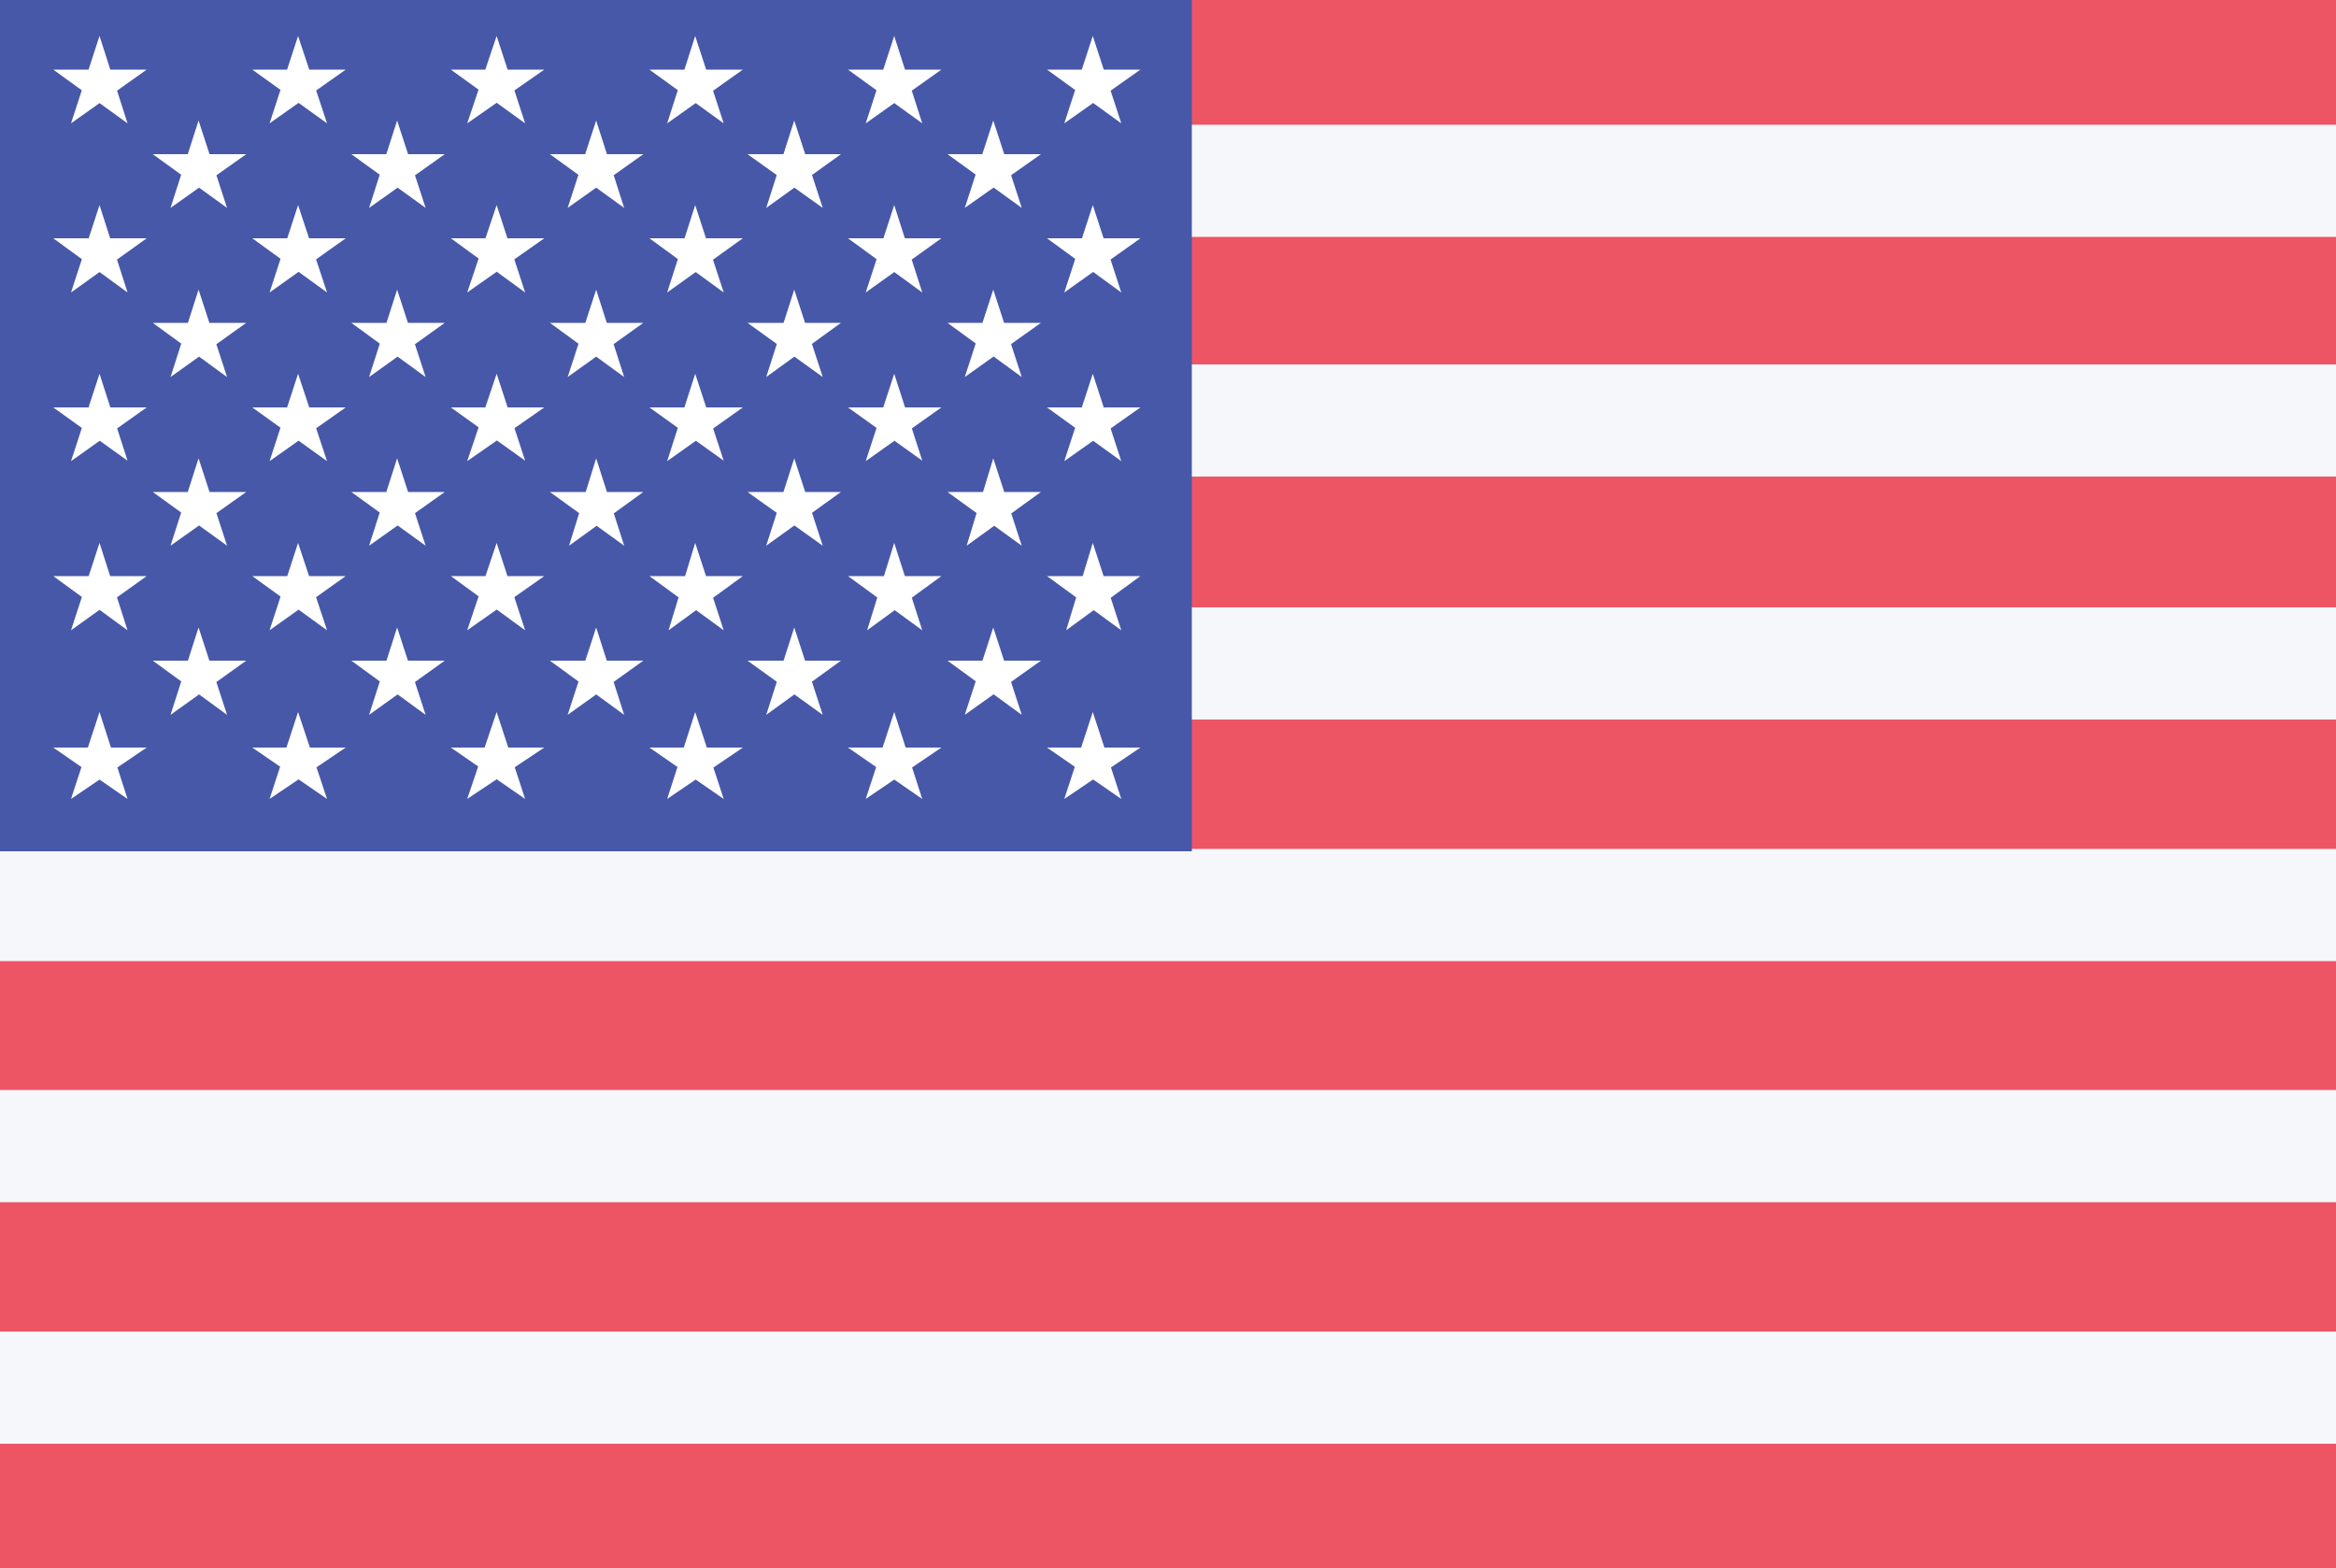
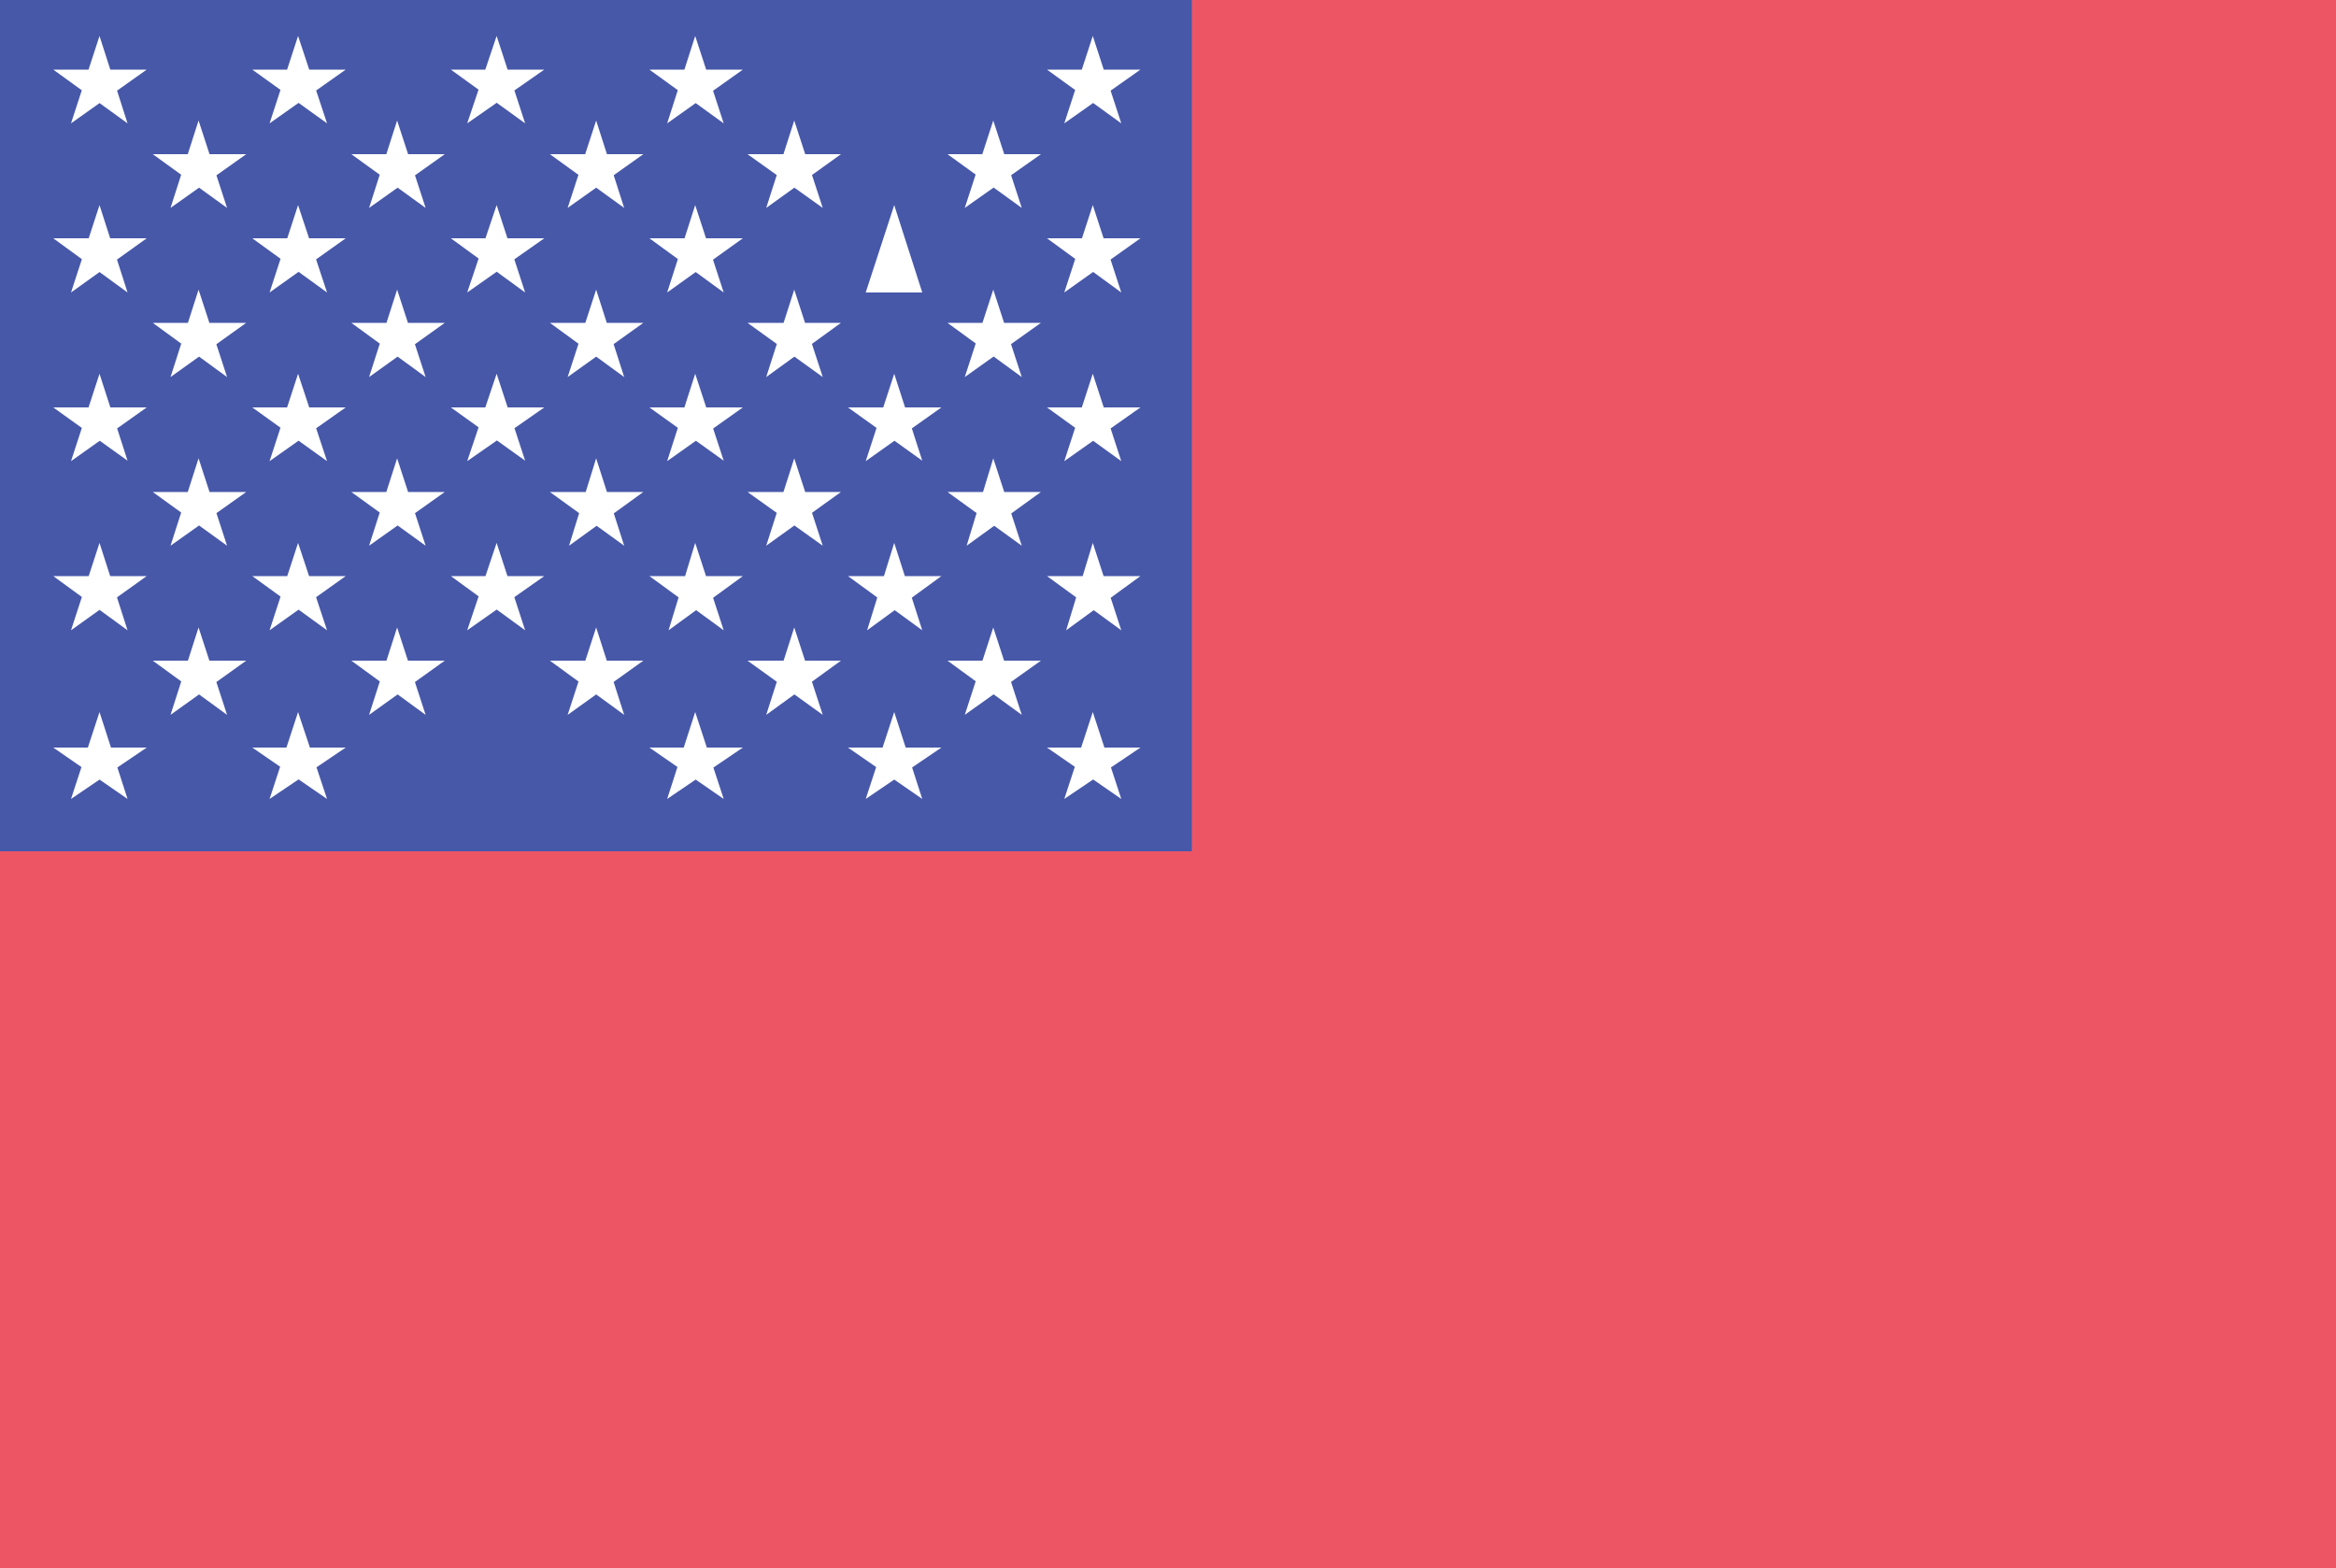
<svg xmlns="http://www.w3.org/2000/svg" viewBox="0 0 50 33.57">
  <g id="aa0ab796-4c8f-45c7-90b1-0d96ebdd11d9" data-name="Layer 2">
    <g id="f3f84484-2356-41d1-82ff-8283a34c62fb" data-name="svg85412">
      <g id="f3e6bd2b-4d27-4b69-bd66-7a0e0f012a36" data-name="layer10">
        <g id="bb9f536b-facf-4116-8ccb-a1c005b79a83" data-name="united states">
          <rect id="aff5b966-3895-4e79-bcef-08ee410f64d3" data-name="rect1784" width="50" height="33.57" style="fill:#ed5565" />
-           <path id="ab7f7f2a-3a38-47fe-bf14-af6510b84e6b" data-name="path1786" d="M0,3.87H50M50,9H0M0,14.2H50m0,5.17H0m0,5.16H50m0,5.17H0" style="stroke:#f5f7fa;stroke-miterlimit:10;stroke-width:2.401px" />
          <rect id="b0880f04-1ffd-4eef-b898-4dbbe2cb9716" data-name="rect1788" width="25.51" height="18.22" style="fill:#4758a9" />
          <g id="a4eb70ed-9ffd-4563-92b9-85a94a6418bc" data-name="g1813">
            <g id="f7118ec6-cbbf-4445-81a6-078478dce64e" data-name="s18">
              <g id="b1afdf72-9c25-47b4-b19c-ba741e93df3e" data-name="s9">
                <g id="fce4b499-64e5-4d01-aee6-5f38530485b6" data-name="s5">
                  <g id="b8d8c5df-240b-4667-b44d-e7d047e27773" data-name="s4-5">
                    <path id="be650c4b-8208-4430-b376-29f67e9bb279" data-name="s-8" d="M2.13.77l.6,1.87L1.14,1.49h2L1.52,2.64Z" style="fill:#fff" />
                    <g id="aa63077d-464d-4e92-a95c-f87c89abf9b6" data-name="use1791">
                      <path id="fb226723-ea1f-4a6e-b8f0-798b1effd0ad" data-name="s-8" d="M2.13,4.39l.6,1.87L1.14,5.1h2L1.52,6.26Z" style="fill:#fff" />
                    </g>
                    <g id="b23113c8-4438-4dd1-8c95-d425c08d4098" data-name="use1793">
                      <path id="a45a00af-d4de-4984-be3c-c332772362ee" data-name="s-8" d="M2.13,8l.6,1.86L1.14,8.72h2L1.52,9.87Z" style="fill:#fff" />
                    </g>
                    <g id="a248d4ec-be86-4d6b-a2b9-5bc6d02888be" data-name="use1795">
                      <path id="b86cb076-a09f-4a0b-9612-febe10bfbaa9" data-name="s-8" d="M2.13,11.62l.6,1.87L1.14,12.33h2L1.52,13.49Z" style="fill:#fff" />
                    </g>
                  </g>
                  <g id="e22621f9-c6d1-41f7-8986-8dda5b95d5a0" data-name="use1798">
                    <path id="e95e5910-5137-4a4a-9fc9-0386f085fb9a" data-name="s-8" d="M2.13,15.24l.6,1.86L1.14,16h2L1.52,17.1Z" style="fill:#fff" />
                  </g>
                </g>
                <g id="f54c3c04-d29b-4331-9aa4-8a09b910af34" data-name="use1801">
                  <g id="e45e1988-1d3c-449f-9cfb-33bcad7a88ab" data-name="s4-5">
                    <path id="bf4fd31d-509f-4f8b-ad27-0e5d8275ad67" data-name="s-8" d="M4.25,2.58l.61,1.87L3.27,3.3h2L3.65,4.45Z" style="fill:#fff" />
                    <g id="bdc31789-bb74-49ee-aa85-c9fbdc7f6721" data-name="use1791">
                      <path id="a24e15f6-8ae5-4cdd-a9d2-a11eb0e1a580" data-name="s-8" d="M4.25,6.2l.61,1.87L3.27,6.91h2L3.65,8.07Z" style="fill:#fff" />
                    </g>
                    <g id="b1915b6a-ac90-4dd6-9d3c-55df6fc588ca" data-name="use1793">
                      <path id="b2477c2b-ed23-437b-a711-823f8c966f9d" data-name="s-8" d="M4.25,9.81l.61,1.87L3.27,10.53h2L3.65,11.68Z" style="fill:#fff" />
                    </g>
                    <g id="a45628eb-df14-475e-9c42-7ffd32191f98" data-name="use1795">
                      <path id="b8cd9290-b9cc-4174-8829-308d244febe8" data-name="s-8" d="M4.25,13.43l.61,1.87L3.27,14.14h2L3.65,15.3Z" style="fill:#fff" />
                    </g>
                  </g>
                </g>
              </g>
              <g id="ae8c6850-6fc8-43b0-a306-32316919062b" data-name="use1804">
                <g id="ab601076-2cfc-4027-8861-29471a6b0347" data-name="s9">
                  <g id="ea69372e-91dd-49da-8d89-e7cd33963286" data-name="s5">
                    <g id="a6a66c83-e2c5-45df-9a3d-6c4761768539" data-name="s4-5">
                      <path id="f6ba7703-253d-4b36-a30e-b5c32bd25d0f" data-name="s-8" d="M6.38.77,7,2.64,5.4,1.49h2L5.77,2.64Z" style="fill:#fff" />
                      <g id="f4827722-cf56-45de-957e-53c5d739ab70" data-name="use1791">
                        <path id="a7cb9b4c-6268-461a-b7b8-1d6a9defa726" data-name="s-8" d="M6.38,4.39,7,6.26,5.4,5.1h2L5.77,6.26Z" style="fill:#fff" />
                      </g>
                      <g id="b8900b07-192a-4395-aa51-01af5ab43012" data-name="use1793">
                        <path id="e26c74fc-e1d0-4b85-bbc0-cec01265f51d" data-name="s-8" d="M6.38,8,7,9.87,5.4,8.72h2L5.77,9.87Z" style="fill:#fff" />
                      </g>
                      <g id="a2360d05-a5cc-47fa-9124-705c559b0d83" data-name="use1795">
                        <path id="e2521132-ab19-4f1f-ac90-5b53d1f30433" data-name="s-8" d="M6.38,11.62,7,13.49,5.4,12.33h2L5.77,13.49Z" style="fill:#fff" />
                      </g>
                    </g>
                    <g id="a1fb3984-bae4-4c42-9858-6ceb0feb65c1" data-name="use1798">
                      <path id="fa5ada2a-780e-4597-a8e1-fb26492652ad" data-name="s-8" d="M6.38,15.24,7,17.1,5.4,16h2L5.77,17.1Z" style="fill:#fff" />
                    </g>
                  </g>
                  <g id="ef59195b-cefd-4d49-8aaa-60dc90ff6031" data-name="use1801">
                    <g id="b93080ba-da66-4373-8216-2e46abac7440" data-name="s4-5">
                      <path id="a4221c6e-4bd5-49bb-978d-ba381617f78b" data-name="s-8" d="M8.5,2.58l.61,1.87L7.52,3.3h2L7.9,4.45Z" style="fill:#fff" />
                      <g id="be32b2ca-5937-4f9b-8da6-dee39348b1ae" data-name="use1791">
                        <path id="a0191969-1b57-44fb-923c-ea8422c37234" data-name="s-8" d="M8.5,6.2l.61,1.87L7.52,6.91h2L7.9,8.07Z" style="fill:#fff" />
                      </g>
                      <g id="b53e30f3-09f1-47bb-8a81-64d2541a7b1b" data-name="use1793">
                        <path id="a1464c1e-8e8b-4336-9205-d7082fb2b322" data-name="s-8" d="M8.5,9.81l.61,1.87L7.52,10.53h2L7.9,11.68Z" style="fill:#fff" />
                      </g>
                      <g id="f03c556e-f697-4899-bae0-9840c152a9b5" data-name="use1795">
                        <path id="b0d6a898-35fa-4753-972f-e8fdae12bca8" data-name="s-8" d="M8.5,13.43l.61,1.87L7.52,14.14h2L7.9,15.3Z" style="fill:#fff" />
                      </g>
                    </g>
                  </g>
                </g>
              </g>
            </g>
            <g id="b544dbce-3e6f-485f-9979-04fc3f82a05b" data-name="use1807">
              <g id="ac82c189-4e28-45d6-b603-1c799f1e9047" data-name="s18">
                <g id="ad97f9a5-79c7-4858-a663-1434a2a4d00c" data-name="s9">
                  <g id="a9481c17-356a-4185-ad57-1b2610d707ef" data-name="s5">
                    <g id="a38e11fc-30ca-4c46-b5da-4cad299d02fa" data-name="s4-5">
                      <path id="add7fcd7-ca8a-4362-aac6-c96f13503703" data-name="s-8" d="M10.63.77l.61,1.87L9.65,1.49h2L10,2.64Z" style="fill:#fff" />
                      <g id="b2aecaab-4173-4578-b5cb-83f298295462" data-name="use1791">
                        <path id="fd46931b-738a-464e-81b0-5537cd7ac174" data-name="s-8" d="M10.63,4.39l.61,1.87L9.65,5.1h2L10,6.26Z" style="fill:#fff" />
                      </g>
                      <g id="b493f26c-ca35-40e5-a45a-1471cef1204c" data-name="use1793">
                        <path id="a3e409e6-0b9f-4341-baf7-edfe7572936a" data-name="s-8" d="M10.63,8l.61,1.86L9.65,8.72h2L10,9.87Z" style="fill:#fff" />
                      </g>
                      <g id="e7831445-0aa4-4a04-91f0-628f138227bd" data-name="use1795">
                        <path id="ef35cec5-4acc-471c-a1e6-1f8486ab0a46" data-name="s-8" d="M10.63,11.62l.61,1.87L9.65,12.33h2L10,13.49Z" style="fill:#fff" />
                      </g>
                    </g>
                    <g id="b3ed0430-7870-46f1-b665-45455ab2810d" data-name="use1798">
-                       <path id="aaec3758-aa3b-4978-be2d-d4303b9a13d7" data-name="s-8" d="M10.63,15.24l.61,1.86L9.65,16h2L10,17.1Z" style="fill:#fff" />
-                     </g>
+                       </g>
                  </g>
                  <g id="a6566510-3491-48aa-b59d-76295907fbc3" data-name="use1801">
                    <g id="ba895bd4-f504-46dd-a3de-dfc4ca50d98e" data-name="s4-5">
                      <path id="addf1f70-26db-4463-a306-b09178d86cae" data-name="s-8" d="M12.76,2.58l.6,1.87L11.77,3.3h2L12.15,4.45Z" style="fill:#fff" />
                      <g id="a321cf6b-4874-463b-be5f-013614d258e3" data-name="use1791">
                        <path id="ac26154b-ec91-4f7a-8101-f68154764f5e" data-name="s-8" d="M12.76,6.2l.6,1.87L11.77,6.91h2L12.15,8.07Z" style="fill:#fff" />
                      </g>
                      <g id="aed1869f-ef9e-43f4-9597-a28c5a11df66" data-name="use1793">
                        <path id="e4fd6843-de12-4ad7-994f-35790eb2b835" data-name="s-8" d="M12.76,9.81l.6,1.87-1.59-1.15h2l-1.59,1.15Z" style="fill:#fff" />
                      </g>
                      <g id="b11a9a29-b36d-4f83-b34c-63317523c7c9" data-name="use1795">
                        <path id="abab9cc0-1698-4d2a-8e38-9cb5bbce778c" data-name="s-8" d="M12.76,13.43l.6,1.87-1.59-1.16h2L12.15,15.3Z" style="fill:#fff" />
                      </g>
                    </g>
                  </g>
                </g>
                <g id="f7c91131-7c98-4a8a-aae9-577f274f8634" data-name="use1804">
                  <g id="f3641b13-4665-433e-8631-d583a80a4056" data-name="s9">
                    <g id="faf50d1e-5fbd-4fa8-b27a-fa7ac589f420" data-name="s5">
                      <g id="b4e77f61-2f4d-4b40-881b-6519268d9476" data-name="s4-5">
                        <path id="b9e93a48-4216-4d16-be26-d1052a5be0c9" data-name="s-8" d="M14.88.77l.61,1.87L13.9,1.49h2L14.28,2.64Z" style="fill:#fff" />
                        <g id="a7ade79b-e26c-474c-beaf-3d3a71178096" data-name="use1791">
                          <path id="e1cb38c4-12d3-499e-9601-cb461f00049a" data-name="s-8" d="M14.88,4.39l.61,1.87L13.9,5.1h2L14.28,6.26Z" style="fill:#fff" />
                        </g>
                        <g id="ba52adee-418b-4581-83ec-70598e8a3fbf" data-name="use1793">
                          <path id="b1d93b01-b2c3-4bcb-a333-a5c4650cb37f" data-name="s-8" d="M14.88,8l.61,1.86L13.9,8.72h2L14.28,9.87Z" style="fill:#fff" />
                        </g>
                        <g id="b9bd03bf-3e90-4648-9836-0bc2960287ea" data-name="use1795">
                          <path id="afc78648-33c1-4cc5-a190-ae7b9addcdee" data-name="s-8" d="M14.88,11.62l.61,1.87L13.9,12.33h2l-1.59,1.16Z" style="fill:#fff" />
                        </g>
                      </g>
                      <g id="b1f32ef1-101a-4eb8-8046-499ab5b90c7c" data-name="use1798">
                        <path id="bf8a07ad-f4cb-4ea3-a0dd-525dae375f14" data-name="s-8" d="M14.88,15.24l.61,1.86L13.9,16h2L14.28,17.1Z" style="fill:#fff" />
                      </g>
                    </g>
                    <g id="f8749b89-8749-4e1c-97e5-ff95022b1c1a" data-name="use1801">
                      <g id="bcf7c6a8-7b71-4091-80d8-03abe4ec3aaa" data-name="s4-5">
                        <path id="ae807fc0-5a0e-453e-84c3-d0e47cd7af03" data-name="s-8" d="M17,2.58l.61,1.87L16,3.3h2L16.4,4.45Z" style="fill:#fff" />
                        <g id="e093e09a-cb10-4ad6-a6f3-6a639954e51a" data-name="use1791">
                          <path id="b5b5c126-9f38-4834-91d9-bee7a77755c0" data-name="s-8" d="M17,6.2l.61,1.87L16,6.91h2L16.4,8.07Z" style="fill:#fff" />
                        </g>
                        <g id="e6ba7c67-cf90-4c00-adfe-adaec3afddb3" data-name="use1793">
                          <path id="a6ca7edc-4837-40eb-b774-25fd4bff547f" data-name="s-8" d="M17,9.81l.61,1.87L16,10.53h2L16.4,11.68Z" style="fill:#fff" />
                        </g>
                        <g id="a78b78e6-2c46-43a4-88ac-66c809fc1014" data-name="use1795">
                          <path id="e9ed6799-bde2-437d-9e9e-3448fbc68eeb" data-name="s-8" d="M17,13.43l.61,1.87L16,14.14h2L16.4,15.3Z" style="fill:#fff" />
                        </g>
                      </g>
                    </g>
                  </g>
                </g>
              </g>
            </g>
            <g id="fa1d399d-55d7-4712-a469-a0eb21f1f77d" data-name="use1809">
              <g id="ae64c404-61d5-4ae3-86aa-ddb3c302ae32" data-name="s9">
                <g id="e767bb48-c9b7-4d29-90e4-556daaa24c8a" data-name="s5">
                  <g id="a638e04d-d04f-45ec-8958-da89c77503f7" data-name="s4-5">
-                     <path id="f2f5936a-5f5f-464c-8d36-7d009d7d0884" data-name="s-8" d="M19.14.77l.6,1.87L18.15,1.49h2L18.53,2.64Z" style="fill:#fff" />
                    <g id="f27af9d7-edce-44c3-a70c-3de1faf6bed3" data-name="use1791">
-                       <path id="a5ed7f61-e3fd-4a30-a680-638634588306" data-name="s-8" d="M19.14,4.39l.6,1.87L18.15,5.1h2L18.53,6.26Z" style="fill:#fff" />
+                       <path id="a5ed7f61-e3fd-4a30-a680-638634588306" data-name="s-8" d="M19.14,4.39l.6,1.87h2L18.53,6.26Z" style="fill:#fff" />
                    </g>
                    <g id="e796aea4-3119-46d5-8f86-247839993794" data-name="use1793">
                      <path id="bc76396f-8a7e-4866-81ac-be206681bdb3" data-name="s-8" d="M19.14,8l.6,1.86L18.15,8.72h2L18.53,9.87Z" style="fill:#fff" />
                    </g>
                    <g id="b5ab37dd-d117-4b4b-92ac-d726bc8d182a" data-name="use1795">
                      <path id="e33ecf2f-192b-46df-b2de-d3bc84a63ea3" data-name="s-8" d="M19.14,11.62l.6,1.87-1.59-1.16h2l-1.59,1.16Z" style="fill:#fff" />
                    </g>
                  </g>
                  <g id="f455883e-d050-4a1c-b61a-7d3af9ea5d47" data-name="use1798">
                    <path id="fdae2f80-72b9-474b-85e6-f09279757f2e" data-name="s-8" d="M19.14,15.24l.6,1.86L18.15,16h2L18.53,17.1Z" style="fill:#fff" />
                  </g>
                </g>
                <g id="b95c8efc-029d-4402-8e0e-d76e6cd3917a" data-name="use1801">
                  <g id="e9059f08-595f-4ff7-b79b-81474766ec6a" data-name="s4-5">
                    <path id="ad9d2087-e14e-4d62-9133-271039804f69" data-name="s-8" d="M21.26,2.58l.61,1.87L20.28,3.3h2L20.65,4.45Z" style="fill:#fff" />
                    <g id="a49a350e-a1dc-4755-9857-e35d85e35d2b" data-name="use1791">
                      <path id="ae55c59a-2d59-451f-9eed-0fe0ba3f4d6a" data-name="s-8" d="M21.26,6.2l.61,1.87L20.28,6.91h2L20.65,8.07Z" style="fill:#fff" />
                    </g>
                    <g id="aa8b8c20-958f-49ba-9c22-a57965c34e52" data-name="use1793">
                      <path id="fd5872ad-e9a5-4fef-bd39-6a3e976b1d88" data-name="s-8" d="M21.26,9.81l.61,1.87-1.59-1.15h2l-1.59,1.15Z" style="fill:#fff" />
                    </g>
                    <g id="ab27d7c8-fca3-4f7f-a94a-bcbf0c357b51" data-name="use1795">
                      <path id="a0e382f8-445c-4b8c-b437-894a07e89c33" data-name="s-8" d="M21.26,13.43l.61,1.87-1.59-1.16h2L20.65,15.3Z" style="fill:#fff" />
                    </g>
                  </g>
                </g>
              </g>
            </g>
            <g id="f5200126-72b9-4f6c-ab72-9e1fd017b758" data-name="use1811">
              <g id="a2fc5504-514a-49b9-a03c-d70466447f6a" data-name="s5">
                <g id="e6c6e167-3268-45b3-b4e3-ac500b4ddedc" data-name="s4-5">
                  <path id="ffb24342-2bb5-4756-8caa-4a873ba26025" data-name="s-8" d="M23.39.77,24,2.64,22.41,1.49h2L22.78,2.64Z" style="fill:#fff" />
                  <g id="b3107425-b59b-4ee1-89d8-3039adb6a82e" data-name="use1791">
                    <path id="a01fd1c2-d7c0-4259-a405-22c21490dbef" data-name="s-8" d="M23.39,4.39,24,6.26,22.41,5.1h2L22.78,6.26Z" style="fill:#fff" />
                  </g>
                  <g id="fff79c55-b52a-48ce-a557-e5d697840e2f" data-name="use1793">
                    <path id="f39ab65f-9d83-4145-94c0-3396dc046032" data-name="s-8" d="M23.39,8,24,9.87,22.41,8.72h2L22.78,9.87Z" style="fill:#fff" />
                  </g>
                  <g id="a27d3578-f735-4f8d-997e-b135fa931e6f" data-name="use1795">
                    <path id="a090a2e1-59e7-4c45-9abd-ba9def6fbedc" data-name="s-8" d="M23.39,11.62,24,13.49l-1.59-1.16h2l-1.59,1.16Z" style="fill:#fff" />
                  </g>
                </g>
                <g id="e2f3a05a-886f-4e51-8cfc-b233bcfd5221" data-name="use1798">
                  <path id="e398dcce-5e7d-42d1-8a1c-4deaa949898f" data-name="s-8" d="M23.39,15.24,24,17.1,22.41,16h2L22.78,17.1Z" style="fill:#fff" />
                </g>
              </g>
            </g>
          </g>
        </g>
      </g>
    </g>
  </g>
</svg>